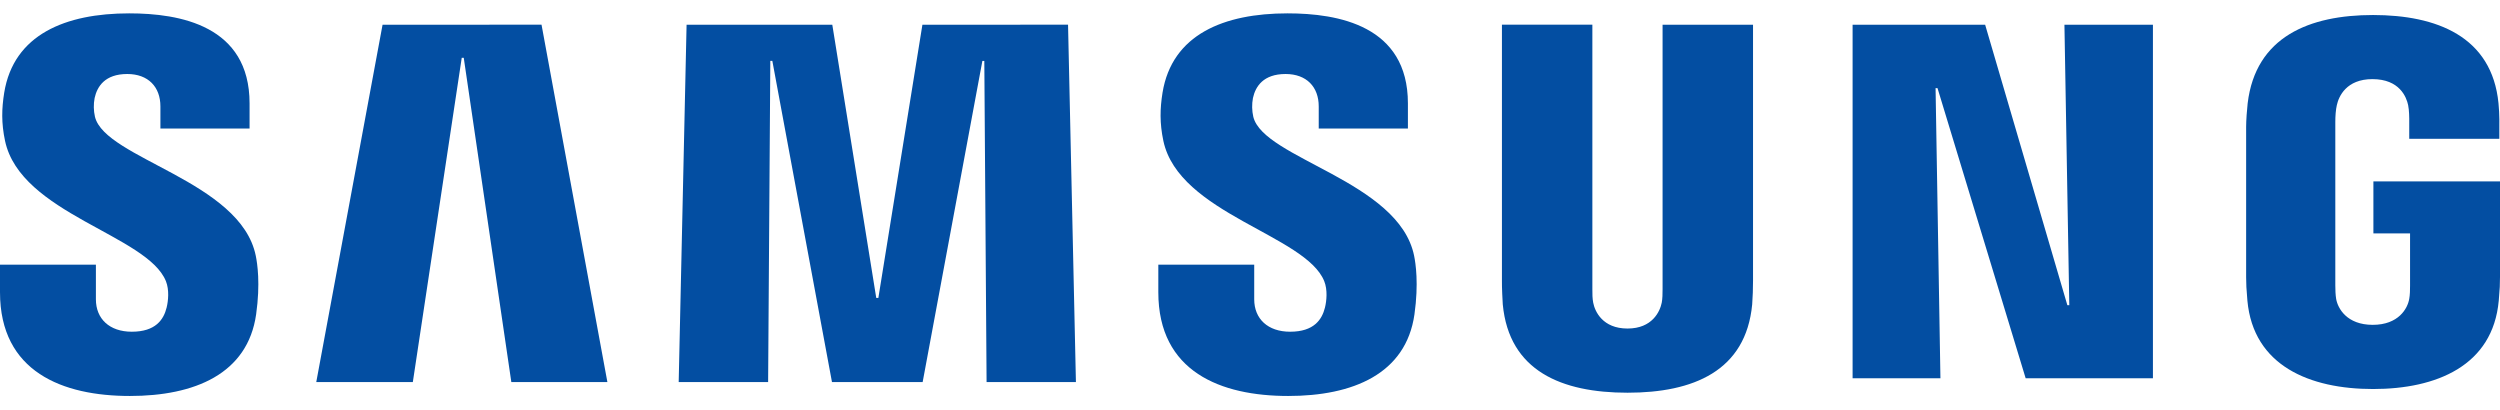
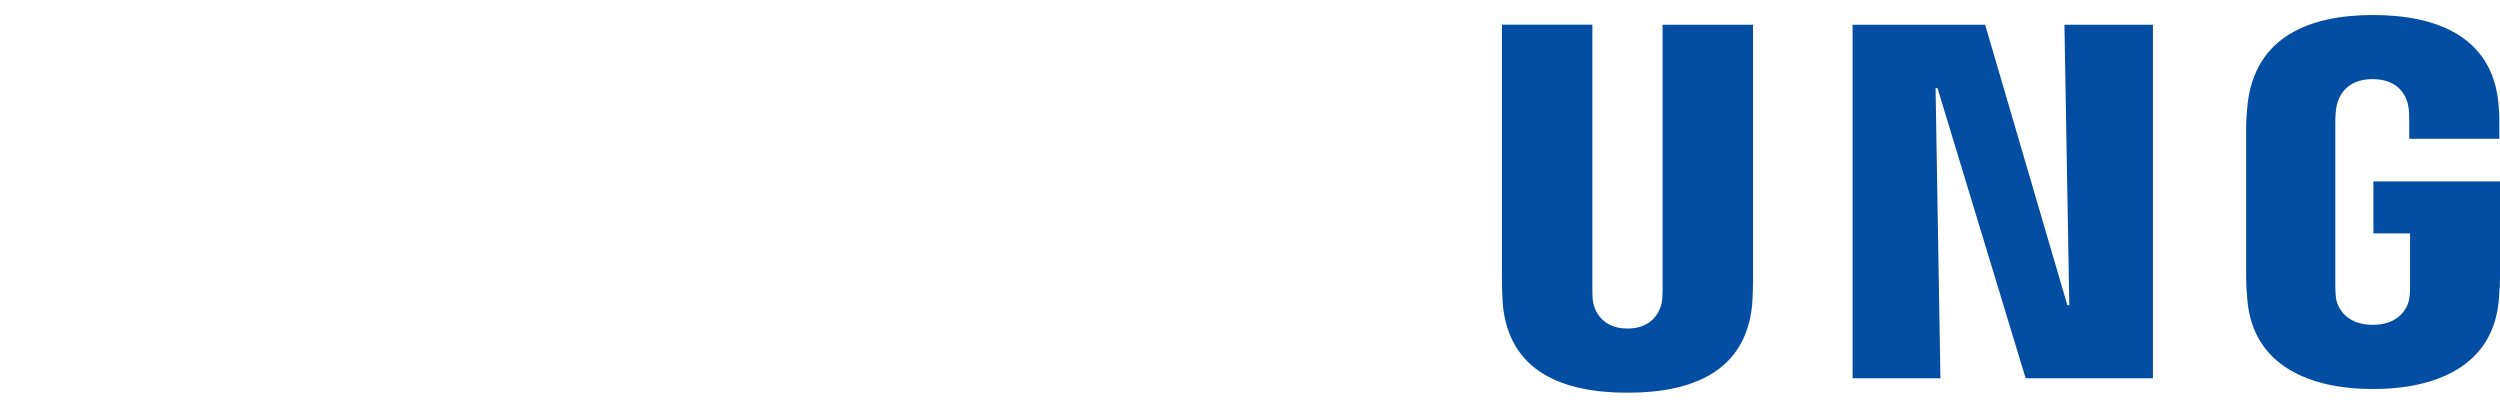
<svg xmlns="http://www.w3.org/2000/svg" width="128" height="21" viewBox="0 0 128 21" fill="none">
-   <path d="M8.496 14.399C8.672 14.841 8.616 15.408 8.53 15.752C8.38 16.361 7.968 16.984 6.748 16.984C5.605 16.984 4.91 16.323 4.91 15.326V13.552H0V14.961C0 19.042 3.209 20.274 6.649 20.274C9.957 20.274 12.68 19.149 13.114 16.095C13.337 14.514 13.174 13.479 13.096 13.097C12.323 9.266 5.382 8.123 4.862 5.98C4.79 5.664 4.784 5.336 4.845 5.018C4.974 4.429 5.373 3.789 6.516 3.789C7.59 3.789 8.213 4.451 8.213 5.447V6.581H12.778V5.292C12.778 1.306 9.201 0.684 6.615 0.684C3.359 0.684 0.7 1.762 0.215 4.747C0.086 5.563 0.064 6.293 0.258 7.212C1.052 10.949 7.551 12.032 8.496 14.399Z" fill="#034EA2" />
-   <path d="M67.802 14.399C67.979 14.841 67.923 15.408 67.837 15.752C67.686 16.361 67.274 16.984 66.054 16.984C64.912 16.984 64.216 16.323 64.216 15.326V13.552H59.306V14.961C59.306 19.042 62.515 20.274 65.956 20.274C69.263 20.274 71.986 19.149 72.42 16.095C72.643 14.514 72.48 13.479 72.403 13.097C71.63 9.266 64.688 8.123 64.169 5.98C64.097 5.664 64.091 5.336 64.151 5.018C64.28 4.429 64.68 3.789 65.822 3.789C66.896 3.789 67.519 4.451 67.519 5.447V6.581H72.085V5.292C72.085 1.306 68.507 0.684 65.921 0.684C62.665 0.684 60.007 1.762 59.521 4.747C59.392 5.563 59.371 6.293 59.564 7.212C60.359 10.949 66.858 12.032 67.802 14.399Z" fill="#034EA2" />
-   <path d="M19.587 1.268L16.193 19.561H21.137L23.641 2.96H23.744L26.18 19.561H31.098L27.726 1.263L19.587 1.268ZM47.227 1.268L44.972 15.253H44.864L42.614 1.268H35.153L34.749 19.561H39.328L39.44 3.115H39.543L42.597 19.561H47.24L50.298 3.119H50.397L50.513 19.561H55.087L54.684 1.263L47.227 1.268Z" fill="#034EA2" />
  <path d="M83.329 16.821C84.6 16.821 84.991 15.945 85.081 15.498C85.12 15.3 85.124 15.034 85.124 14.798V1.268H89.755V14.381C89.755 14.783 89.741 15.184 89.712 15.584C89.39 18.999 86.692 20.107 83.329 20.107C79.961 20.107 77.264 18.999 76.942 15.584C76.929 15.403 76.894 14.716 76.899 14.381V1.263H81.529V14.794C81.525 15.034 81.533 15.3 81.572 15.498C81.658 15.945 82.053 16.821 83.329 16.821ZM105.699 1.268L105.948 15.627H105.849L101.64 1.268H94.853V19.368H99.35L99.101 4.511H99.2L103.714 19.368H110.23V1.268H105.699ZM121.484 16.632C122.807 16.632 123.271 15.794 123.353 15.3C123.391 15.098 123.395 14.841 123.395 14.613V11.95H121.518V9.287H128V14.192C128 14.536 127.991 14.785 127.936 15.395C127.635 18.728 124.744 19.918 121.501 19.918C118.258 19.918 115.372 18.728 115.067 15.395C115.015 14.785 115.002 14.536 115.002 14.192V6.495C115.002 6.169 115.045 5.593 115.08 5.292C115.488 1.869 118.258 0.769 121.501 0.769C124.744 0.769 127.588 1.86 127.923 5.288C127.983 5.872 127.966 6.491 127.966 6.491V7.105H123.353V6.078C123.353 6.078 123.353 5.649 123.297 5.383C123.211 4.979 122.867 4.051 121.467 4.051C120.135 4.051 119.744 4.932 119.646 5.383C119.59 5.623 119.568 5.95 119.568 6.246V14.609C119.568 14.841 119.577 15.098 119.611 15.305C119.697 15.794 120.161 16.632 121.484 16.632Z" fill="#034EA2" />
</svg>